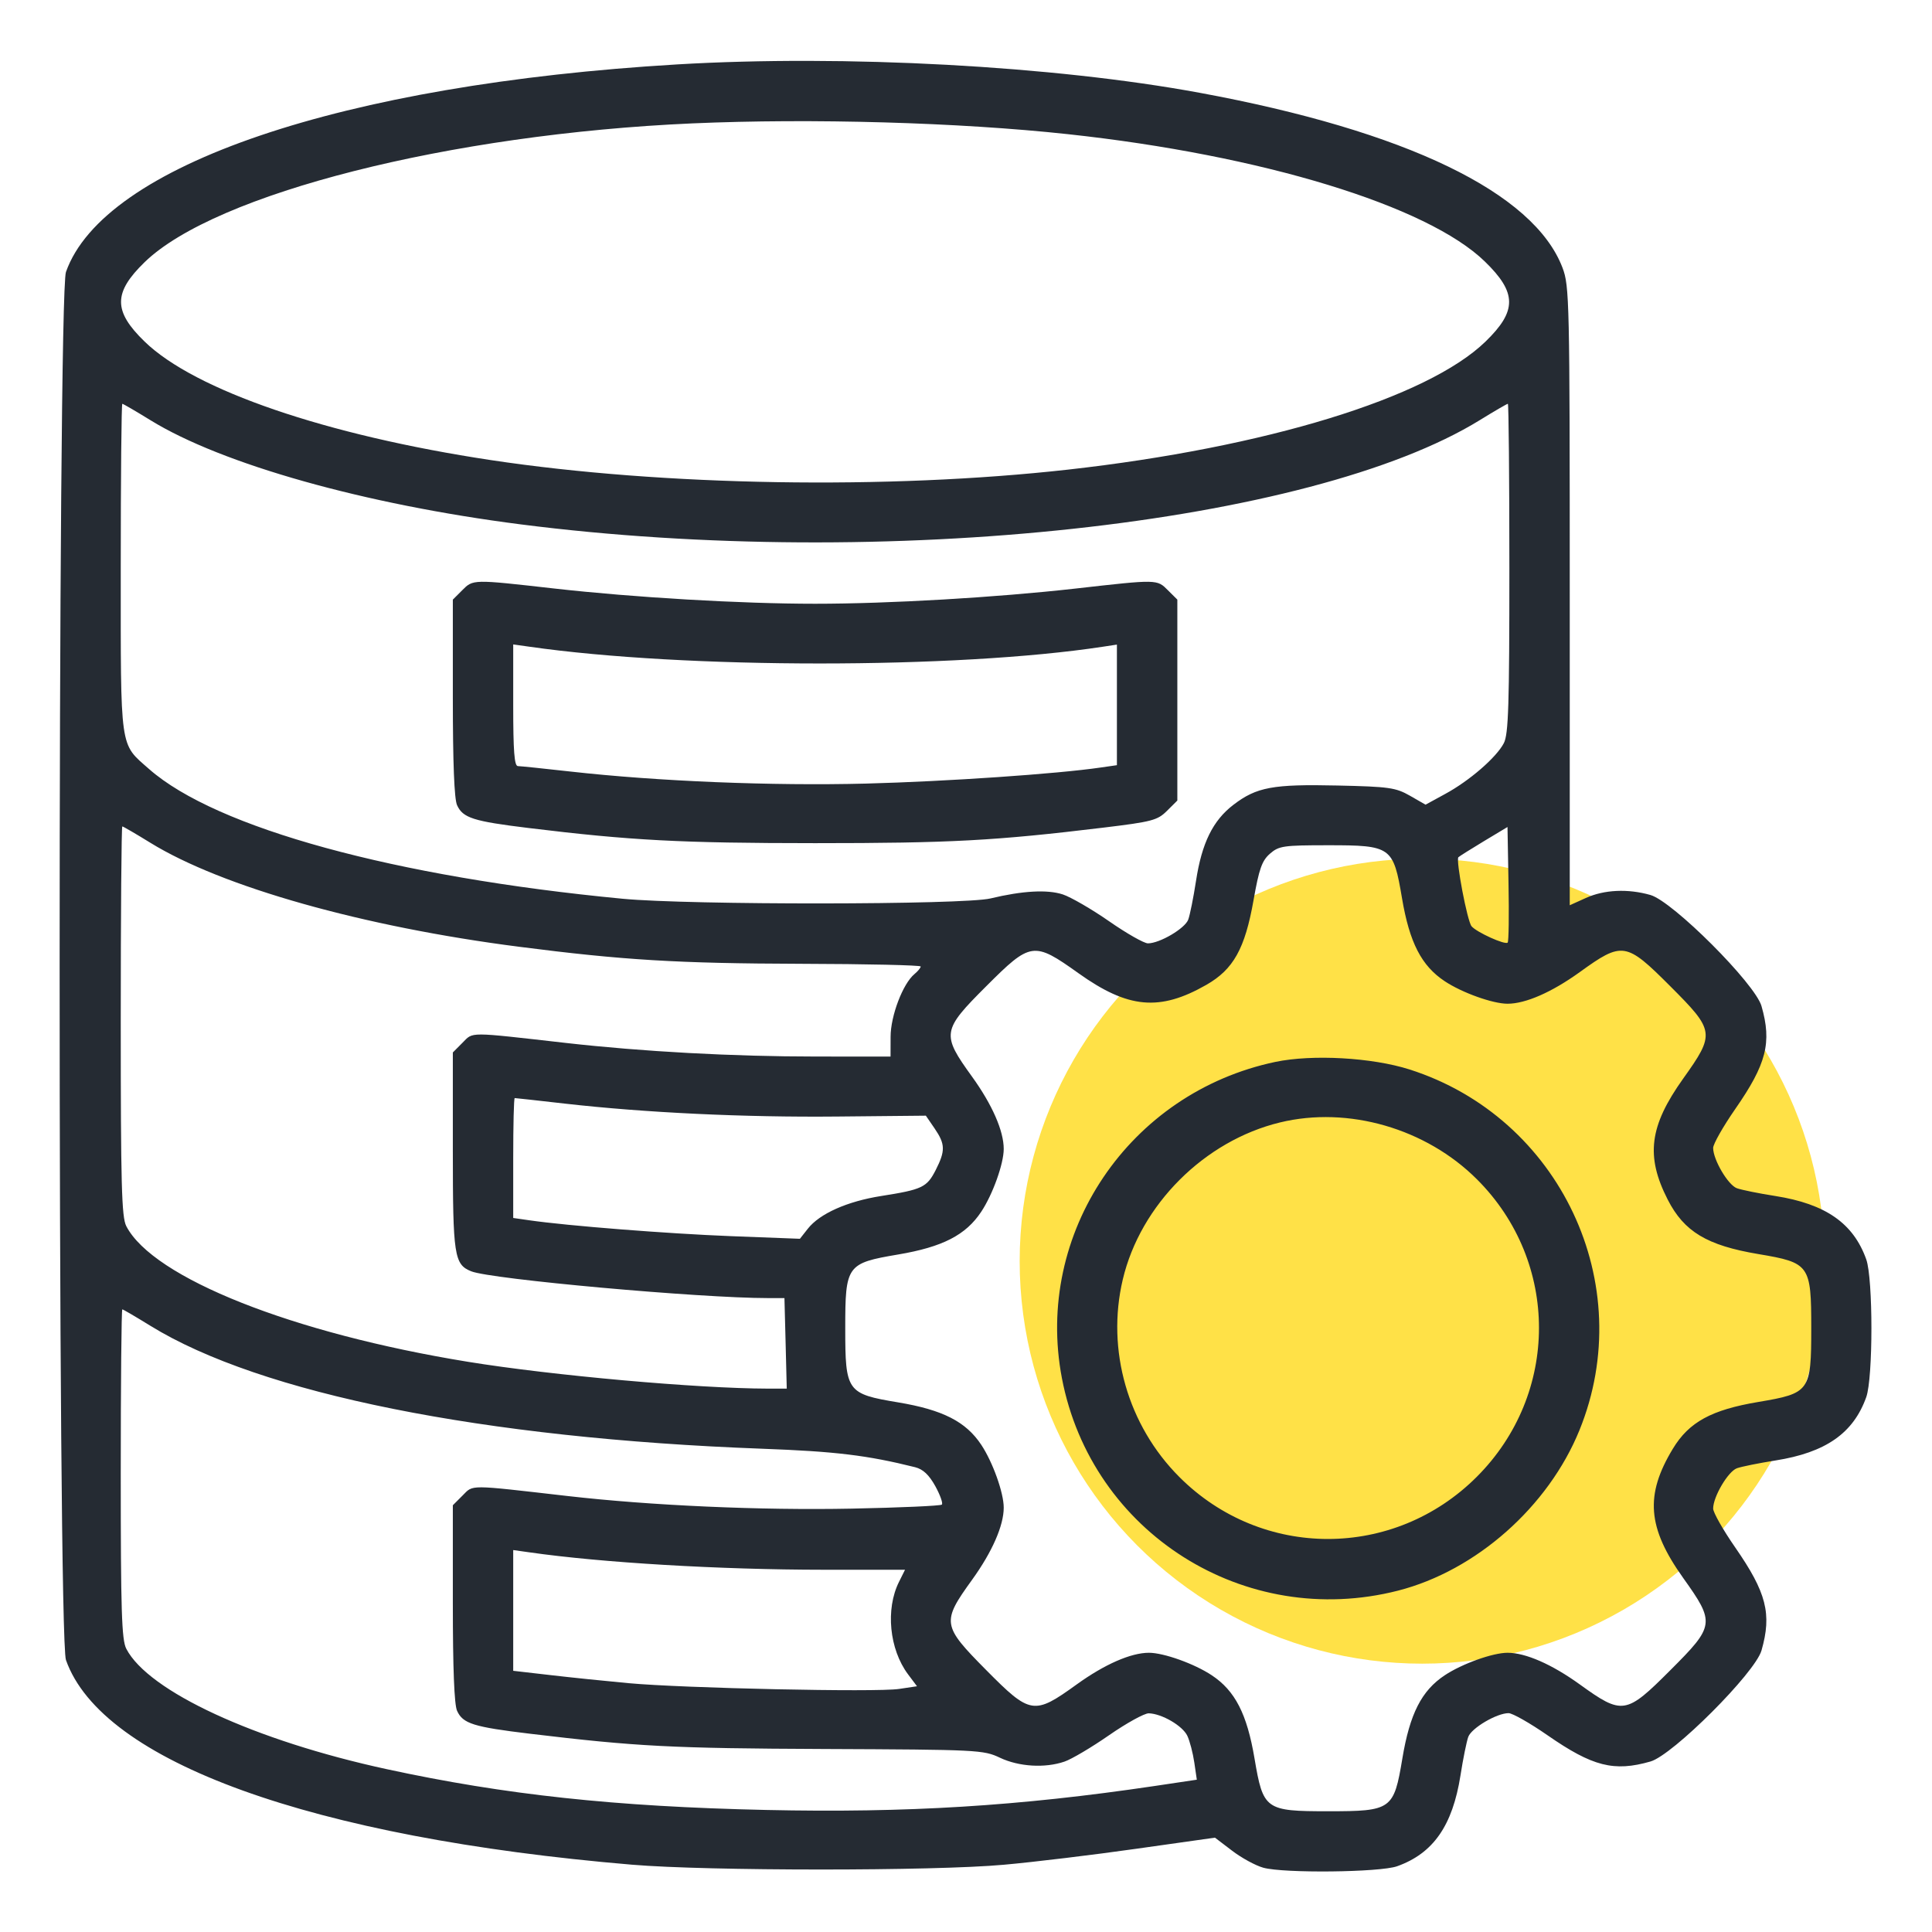
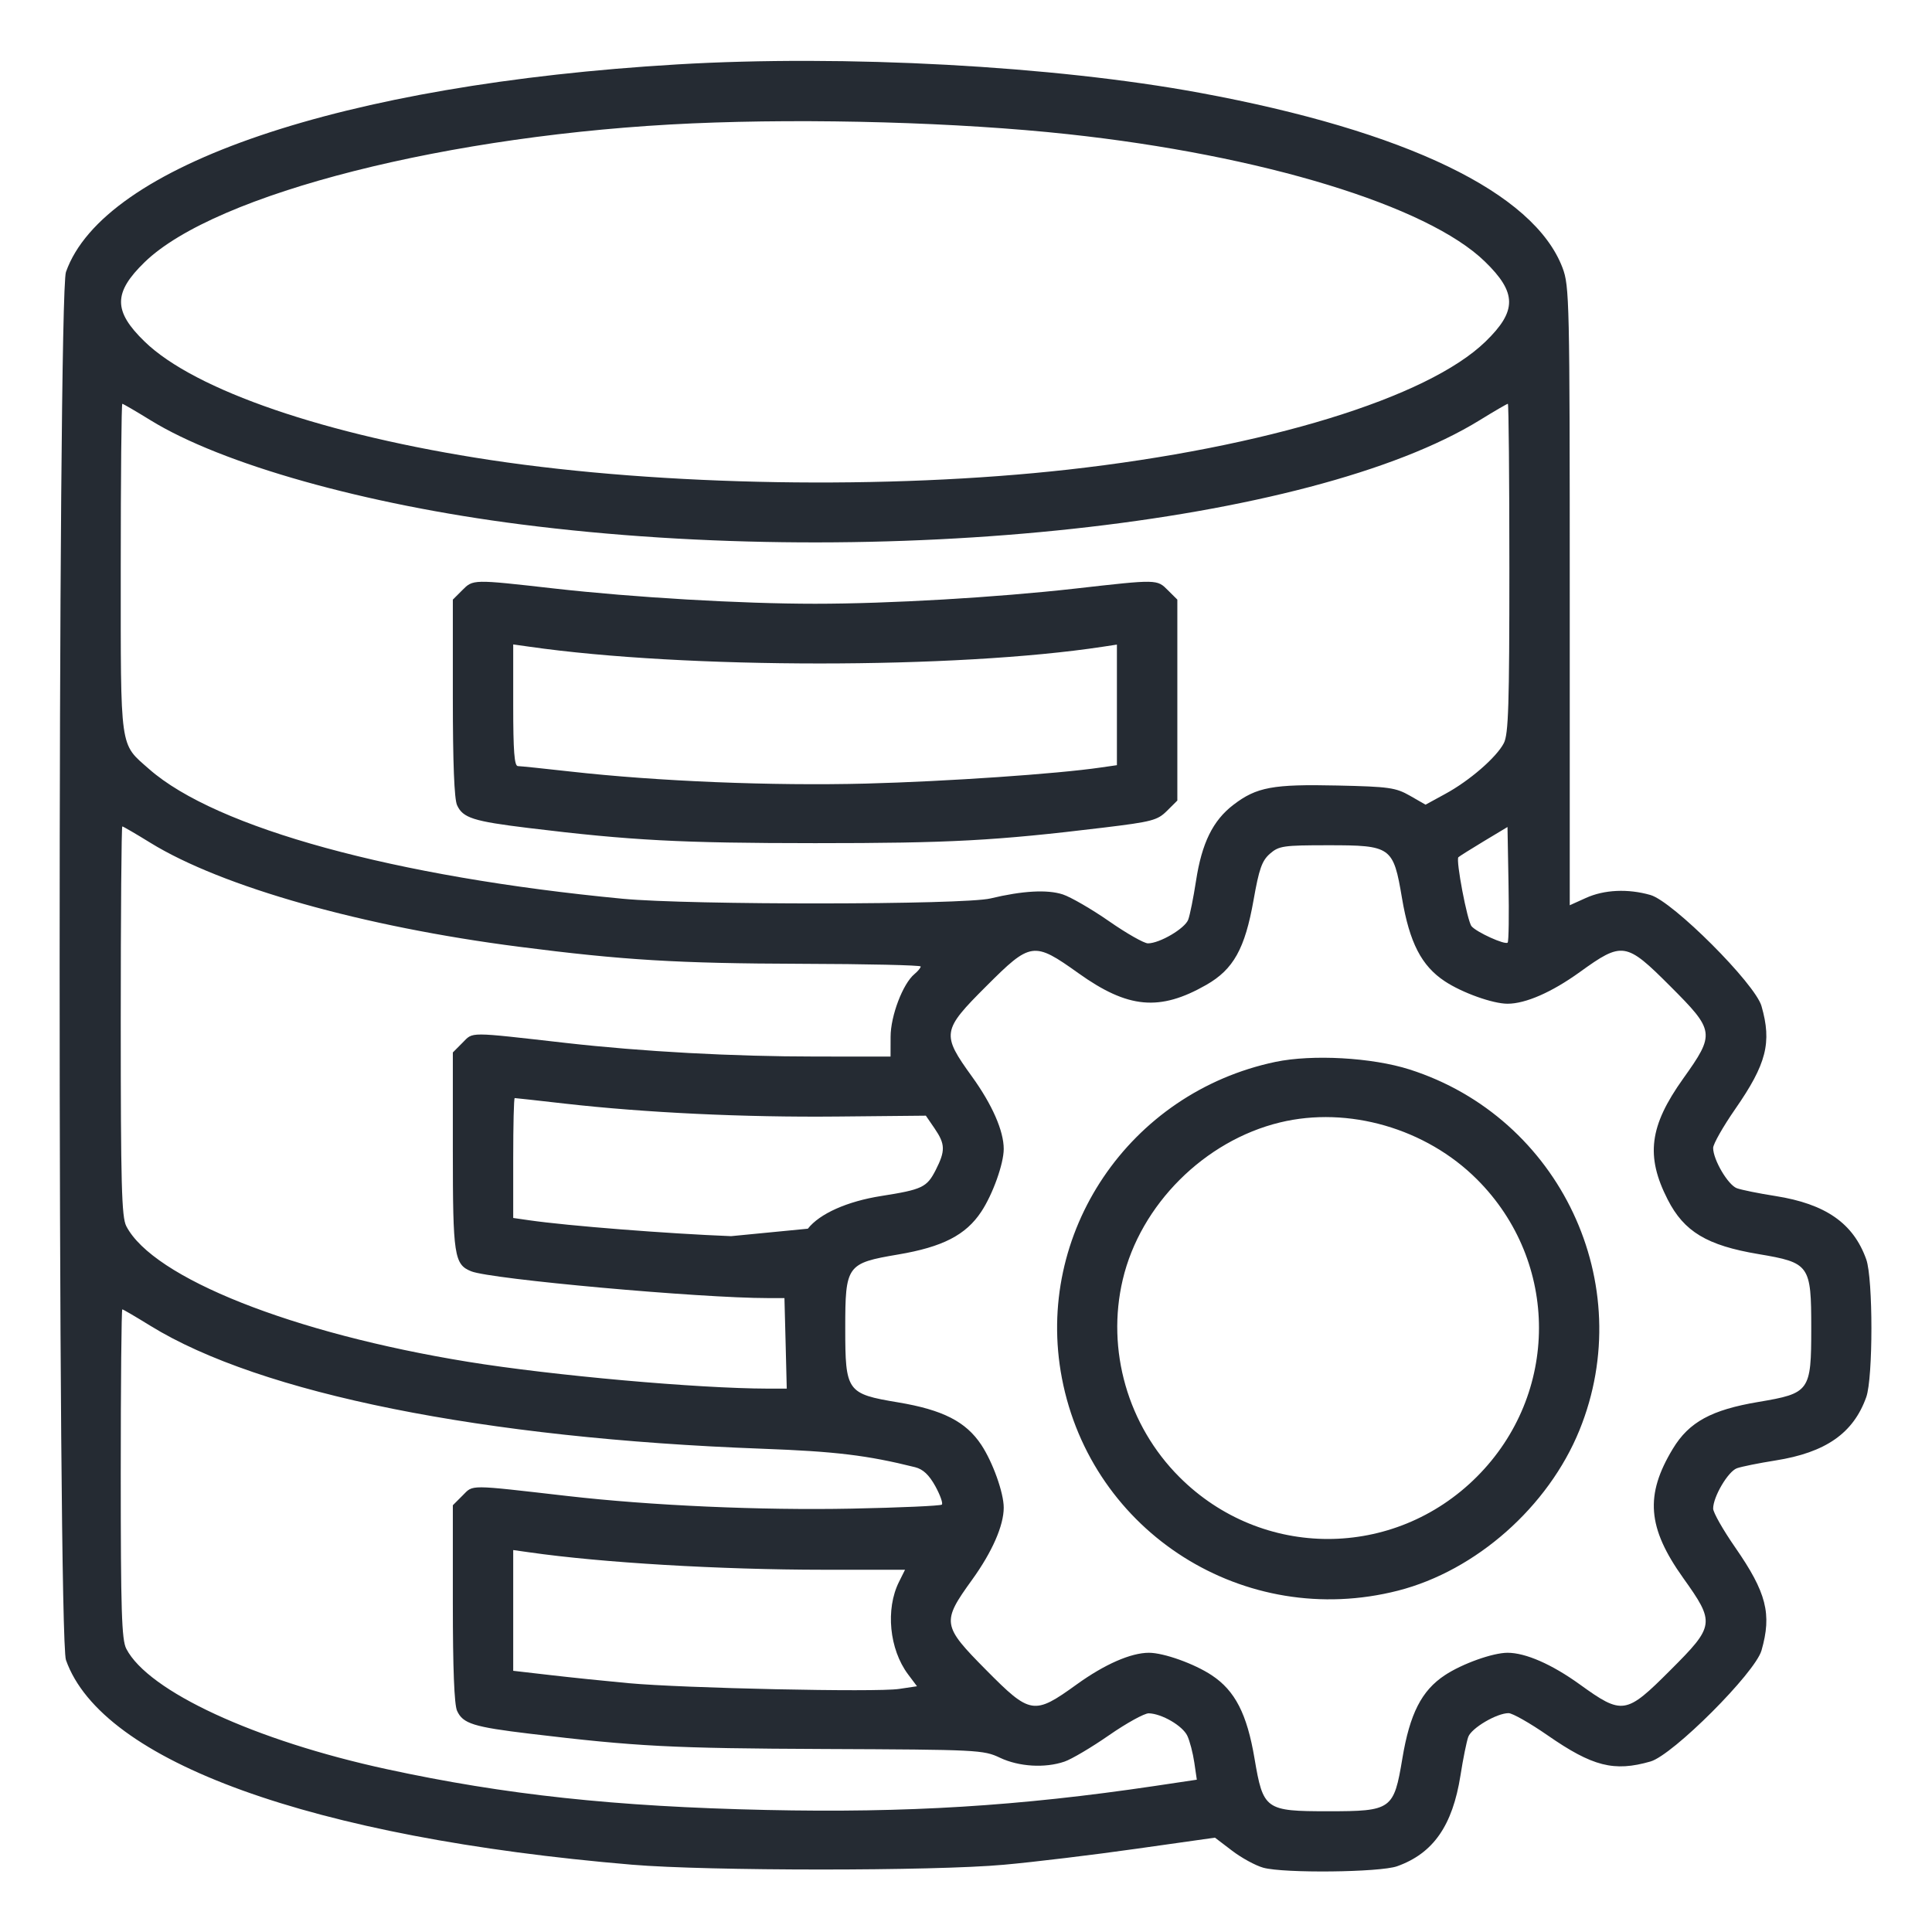
<svg xmlns="http://www.w3.org/2000/svg" width="36" height="36" viewBox="0 0 36 36" fill="none">
-   <circle cx="26.5" cy="23.5" r="7.5" fill="#FFE147" />
-   <path fill-rule="evenodd" clip-rule="evenodd" d="M12.621 1.2C6.374 1.57 1.931 3.078 1.229 5.068C1.072 5.511 1.072 30.489 1.229 30.932C1.898 32.828 5.808 34.242 11.777 34.746C13.188 34.865 17.399 34.866 18.703 34.747C19.264 34.697 20.379 34.562 21.181 34.448L22.639 34.242L22.958 34.485C23.133 34.619 23.395 34.762 23.539 34.802C23.924 34.909 25.712 34.889 26.033 34.775C26.706 34.535 27.066 34.019 27.214 33.082C27.262 32.773 27.328 32.45 27.359 32.364C27.42 32.199 27.89 31.922 28.11 31.922C28.182 31.922 28.508 32.107 28.834 32.333C29.676 32.917 30.074 33.018 30.754 32.823C31.171 32.704 32.704 31.171 32.823 30.754C33.018 30.074 32.917 29.676 32.333 28.834C32.107 28.508 31.922 28.183 31.922 28.11C31.922 27.89 32.199 27.42 32.364 27.359C32.45 27.328 32.773 27.263 33.082 27.214C34.019 27.066 34.535 26.706 34.775 26.033C34.903 25.673 34.903 23.828 34.775 23.467C34.535 22.794 34.019 22.434 33.082 22.286C32.773 22.238 32.45 22.172 32.364 22.141C32.199 22.08 31.922 21.61 31.922 21.39C31.922 21.318 32.107 20.992 32.333 20.666C32.917 19.825 33.018 19.427 32.823 18.747C32.704 18.329 31.171 16.797 30.754 16.677C30.335 16.557 29.891 16.577 29.549 16.733L29.25 16.868V11.107C29.25 5.59 29.244 5.33 29.115 4.989C28.582 3.588 26.201 2.439 22.354 1.729C19.635 1.227 15.739 1.016 12.621 1.2ZM12.902 2.299C8.385 2.498 4.013 3.606 2.695 4.885C2.109 5.454 2.109 5.797 2.695 6.365C3.629 7.272 6.077 8.11 9.145 8.573C12.355 9.057 16.547 9.126 19.898 8.751C23.588 8.337 26.599 7.414 27.68 6.365C28.27 5.793 28.267 5.454 27.667 4.872C26.596 3.832 23.516 2.891 19.898 2.5C17.866 2.28 15.121 2.202 12.902 2.299ZM2.25 10.586C2.25 14.02 2.225 13.843 2.779 14.331C4.027 15.429 7.359 16.342 11.602 16.747C12.851 16.866 17.955 16.862 18.457 16.741C19.052 16.598 19.514 16.572 19.803 16.666C19.952 16.715 20.341 16.94 20.666 17.166C20.992 17.393 21.318 17.578 21.39 17.578C21.609 17.578 22.08 17.301 22.141 17.136C22.173 17.05 22.238 16.726 22.286 16.414C22.394 15.709 22.6 15.289 22.983 14.996C23.415 14.666 23.717 14.61 24.921 14.637C25.883 14.658 26.007 14.676 26.272 14.827L26.563 14.994L26.929 14.794C27.383 14.548 27.885 14.112 28.022 13.847C28.108 13.681 28.125 13.139 28.125 10.586C28.125 8.901 28.112 7.524 28.097 7.524C28.081 7.524 27.845 7.661 27.573 7.829C24.421 9.772 16.467 10.637 9.703 9.771C6.796 9.399 4.134 8.65 2.802 7.829C2.53 7.661 2.294 7.524 2.279 7.524C2.263 7.524 2.25 8.901 2.25 10.586ZM8.61 11.001L8.438 11.173V13.001C8.438 14.21 8.464 14.889 8.517 15.004C8.625 15.241 8.82 15.303 9.844 15.428C11.762 15.662 12.684 15.71 15.188 15.711C17.712 15.711 18.54 15.666 20.566 15.421C21.466 15.312 21.568 15.285 21.744 15.11L21.938 14.917V13.045V11.173L21.765 11.001C21.557 10.793 21.579 10.793 20.039 10.967C18.553 11.134 16.571 11.25 15.188 11.25C13.805 11.25 11.822 11.134 10.336 10.967C8.796 10.793 8.818 10.793 8.61 11.001ZM9.563 13.14C9.563 13.999 9.584 14.274 9.65 14.275C9.699 14.276 10.137 14.321 10.625 14.376C12.253 14.559 14.386 14.646 16.137 14.601C17.646 14.561 19.696 14.421 20.514 14.301L20.812 14.258V13.134V12.011L20.549 12.051C17.818 12.467 12.768 12.467 9.861 12.05L9.563 12.008V13.14ZM2.25 19.023C2.25 22.071 2.266 22.68 2.353 22.847C2.852 23.812 5.452 24.844 8.719 25.375C10.288 25.63 12.992 25.872 14.309 25.875L14.66 25.875L14.639 25.032L14.617 24.188H14.312C13.041 24.188 9.151 23.837 8.781 23.689C8.463 23.562 8.438 23.397 8.438 21.439V19.611L8.619 19.429C8.823 19.225 8.702 19.225 10.547 19.434C11.968 19.595 13.652 19.687 15.205 19.687L16.594 19.688L16.595 19.319C16.595 18.929 16.824 18.328 17.04 18.15C17.104 18.097 17.156 18.033 17.156 18.009C17.156 17.985 16.151 17.962 14.924 17.959C12.625 17.952 11.611 17.891 9.668 17.641C6.766 17.268 4.136 16.526 2.802 15.704C2.53 15.536 2.294 15.399 2.279 15.399C2.263 15.399 2.25 17.03 2.25 19.023ZM27.649 15.675C27.406 15.821 27.193 15.956 27.175 15.973C27.124 16.025 27.34 17.163 27.42 17.259C27.512 17.37 28.045 17.612 28.093 17.564C28.113 17.544 28.12 17.051 28.109 16.469L28.09 15.41L27.649 15.675ZM23.663 15.908C23.514 16.039 23.461 16.19 23.358 16.773C23.198 17.677 22.984 18.062 22.479 18.351C21.609 18.848 21.02 18.795 20.095 18.134C19.261 17.539 19.207 17.547 18.377 18.377C17.55 19.203 17.54 19.269 18.114 20.064C18.489 20.584 18.703 21.073 18.703 21.409C18.703 21.684 18.499 22.255 18.284 22.579C17.997 23.013 17.564 23.236 16.734 23.376C15.777 23.538 15.75 23.576 15.75 24.75C15.75 25.931 15.779 25.972 16.734 26.131C17.567 26.27 17.998 26.49 18.284 26.921C18.499 27.245 18.703 27.816 18.703 28.092C18.703 28.427 18.489 28.916 18.114 29.436C17.543 30.227 17.553 30.288 18.375 31.118C19.2 31.951 19.266 31.962 20.064 31.386C20.584 31.011 21.073 30.797 21.409 30.797C21.684 30.797 22.255 31.001 22.579 31.216C23.013 31.503 23.236 31.936 23.376 32.766C23.538 33.723 23.576 33.75 24.75 33.75C25.931 33.75 25.972 33.721 26.131 32.766C26.27 31.933 26.489 31.502 26.921 31.216C27.245 31.001 27.816 30.797 28.091 30.797C28.427 30.797 28.916 31.011 29.436 31.386C30.232 31.96 30.297 31.95 31.123 31.123C31.954 30.293 31.961 30.24 31.363 29.402C30.696 28.466 30.648 27.858 31.172 26.994C31.472 26.498 31.89 26.27 32.766 26.123C33.723 25.962 33.75 25.925 33.75 24.75C33.75 23.569 33.721 23.529 32.766 23.368C31.806 23.207 31.38 22.95 31.075 22.352C30.661 21.542 30.733 20.982 31.363 20.099C31.961 19.26 31.954 19.208 31.123 18.377C30.297 17.55 30.232 17.54 29.436 18.114C28.916 18.489 28.427 18.703 28.091 18.703C27.816 18.703 27.245 18.499 26.921 18.284C26.487 17.997 26.264 17.564 26.124 16.735C25.962 15.777 25.925 15.75 24.75 15.75C23.911 15.75 23.831 15.762 23.663 15.908ZM23.765 19.787C21.04 20.36 19.271 22.981 19.787 25.68C20.339 28.563 23.195 30.369 26.051 29.639C27.504 29.267 28.851 28.076 29.431 26.649C30.536 23.93 29.071 20.821 26.262 19.927C25.564 19.705 24.453 19.643 23.765 19.787ZM9.563 21.578V22.695L9.861 22.738C10.581 22.842 12.442 22.988 13.623 23.034L14.905 23.083L15.053 22.895C15.274 22.614 15.786 22.386 16.418 22.286C17.186 22.165 17.27 22.125 17.435 21.803C17.618 21.443 17.615 21.32 17.415 21.027L17.252 20.789L15.604 20.805C13.865 20.822 12.021 20.734 10.523 20.564C10.026 20.507 9.607 20.461 9.591 20.461C9.575 20.461 9.563 20.964 9.563 21.578ZM23.851 20.915C22.443 21.256 21.25 22.448 20.921 23.843C20.611 25.155 21.015 26.562 21.977 27.523C23.516 29.063 25.976 29.061 27.518 27.518C29.061 25.976 29.063 23.516 27.523 21.977C26.573 21.026 25.122 20.607 23.851 20.915ZM2.25 27.461C2.25 30.014 2.267 30.556 2.353 30.722C2.764 31.516 4.748 32.433 7.207 32.966C9.415 33.444 11.463 33.664 14.274 33.726C16.898 33.783 18.982 33.655 21.504 33.281L22.301 33.162L22.254 32.841C22.228 32.664 22.17 32.441 22.124 32.344C22.036 32.157 21.647 31.931 21.405 31.925C21.324 31.924 20.992 32.107 20.666 32.333C20.341 32.559 19.967 32.78 19.835 32.825C19.47 32.95 18.985 32.92 18.633 32.753C18.326 32.607 18.222 32.602 15.363 32.59C12.517 32.578 11.864 32.544 9.879 32.306C8.821 32.179 8.626 32.118 8.517 31.879C8.464 31.764 8.438 31.085 8.438 29.876V28.048L8.62 27.866C8.824 27.662 8.707 27.662 10.575 27.876C12.128 28.054 14.169 28.145 15.872 28.111C16.771 28.093 17.527 28.059 17.55 28.036C17.574 28.012 17.519 27.858 17.428 27.692C17.31 27.48 17.2 27.377 17.051 27.339C16.161 27.117 15.566 27.045 14.203 26.995C9.001 26.802 4.852 25.968 2.802 24.704C2.53 24.536 2.294 24.398 2.279 24.398C2.263 24.398 2.25 25.776 2.25 27.461ZM9.563 30.008V31.133L10.248 31.212C10.625 31.256 11.282 31.324 11.707 31.363C12.735 31.458 16.33 31.535 16.752 31.471L17.087 31.421L16.919 31.197C16.571 30.731 16.498 29.984 16.751 29.477L16.864 29.25L15.34 29.25C13.414 29.249 11.212 29.119 9.861 28.925L9.563 28.883V30.008Z" fill="#252B33" />
+   <path fill-rule="evenodd" clip-rule="evenodd" d="M12.621 1.2C6.374 1.57 1.931 3.078 1.229 5.068C1.072 5.511 1.072 30.489 1.229 30.932C1.898 32.828 5.808 34.242 11.777 34.746C13.188 34.865 17.399 34.866 18.703 34.747C19.264 34.697 20.379 34.562 21.181 34.448L22.639 34.242L22.958 34.485C23.133 34.619 23.395 34.762 23.539 34.802C23.924 34.909 25.712 34.889 26.033 34.775C26.706 34.535 27.066 34.019 27.214 33.082C27.262 32.773 27.328 32.45 27.359 32.364C27.42 32.199 27.89 31.922 28.11 31.922C28.182 31.922 28.508 32.107 28.834 32.333C29.676 32.917 30.074 33.018 30.754 32.823C31.171 32.704 32.704 31.171 32.823 30.754C33.018 30.074 32.917 29.676 32.333 28.834C32.107 28.508 31.922 28.183 31.922 28.11C31.922 27.89 32.199 27.42 32.364 27.359C32.45 27.328 32.773 27.263 33.082 27.214C34.019 27.066 34.535 26.706 34.775 26.033C34.903 25.673 34.903 23.828 34.775 23.467C34.535 22.794 34.019 22.434 33.082 22.286C32.773 22.238 32.45 22.172 32.364 22.141C32.199 22.08 31.922 21.61 31.922 21.39C31.922 21.318 32.107 20.992 32.333 20.666C32.917 19.825 33.018 19.427 32.823 18.747C32.704 18.329 31.171 16.797 30.754 16.677C30.335 16.557 29.891 16.577 29.549 16.733L29.25 16.868V11.107C29.25 5.59 29.244 5.33 29.115 4.989C28.582 3.588 26.201 2.439 22.354 1.729C19.635 1.227 15.739 1.016 12.621 1.2ZM12.902 2.299C8.385 2.498 4.013 3.606 2.695 4.885C2.109 5.454 2.109 5.797 2.695 6.365C3.629 7.272 6.077 8.11 9.145 8.573C12.355 9.057 16.547 9.126 19.898 8.751C23.588 8.337 26.599 7.414 27.68 6.365C28.27 5.793 28.267 5.454 27.667 4.872C26.596 3.832 23.516 2.891 19.898 2.5C17.866 2.28 15.121 2.202 12.902 2.299ZM2.25 10.586C2.25 14.02 2.225 13.843 2.779 14.331C4.027 15.429 7.359 16.342 11.602 16.747C12.851 16.866 17.955 16.862 18.457 16.741C19.052 16.598 19.514 16.572 19.803 16.666C19.952 16.715 20.341 16.94 20.666 17.166C20.992 17.393 21.318 17.578 21.39 17.578C21.609 17.578 22.08 17.301 22.141 17.136C22.173 17.05 22.238 16.726 22.286 16.414C22.394 15.709 22.6 15.289 22.983 14.996C23.415 14.666 23.717 14.61 24.921 14.637C25.883 14.658 26.007 14.676 26.272 14.827L26.563 14.994L26.929 14.794C27.383 14.548 27.885 14.112 28.022 13.847C28.108 13.681 28.125 13.139 28.125 10.586C28.125 8.901 28.112 7.524 28.097 7.524C28.081 7.524 27.845 7.661 27.573 7.829C24.421 9.772 16.467 10.637 9.703 9.771C6.796 9.399 4.134 8.65 2.802 7.829C2.53 7.661 2.294 7.524 2.279 7.524C2.263 7.524 2.25 8.901 2.25 10.586ZM8.61 11.001L8.438 11.173V13.001C8.438 14.21 8.464 14.889 8.517 15.004C8.625 15.241 8.82 15.303 9.844 15.428C11.762 15.662 12.684 15.71 15.188 15.711C17.712 15.711 18.54 15.666 20.566 15.421C21.466 15.312 21.568 15.285 21.744 15.11L21.938 14.917V13.045V11.173L21.765 11.001C21.557 10.793 21.579 10.793 20.039 10.967C18.553 11.134 16.571 11.25 15.188 11.25C13.805 11.25 11.822 11.134 10.336 10.967C8.796 10.793 8.818 10.793 8.61 11.001ZM9.563 13.14C9.563 13.999 9.584 14.274 9.65 14.275C9.699 14.276 10.137 14.321 10.625 14.376C12.253 14.559 14.386 14.646 16.137 14.601C17.646 14.561 19.696 14.421 20.514 14.301L20.812 14.258V13.134V12.011L20.549 12.051C17.818 12.467 12.768 12.467 9.861 12.05L9.563 12.008V13.14ZM2.25 19.023C2.25 22.071 2.266 22.68 2.353 22.847C2.852 23.812 5.452 24.844 8.719 25.375C10.288 25.63 12.992 25.872 14.309 25.875L14.66 25.875L14.639 25.032L14.617 24.188H14.312C13.041 24.188 9.151 23.837 8.781 23.689C8.463 23.562 8.438 23.397 8.438 21.439V19.611L8.619 19.429C8.823 19.225 8.702 19.225 10.547 19.434C11.968 19.595 13.652 19.687 15.205 19.687L16.594 19.688L16.595 19.319C16.595 18.929 16.824 18.328 17.04 18.15C17.104 18.097 17.156 18.033 17.156 18.009C17.156 17.985 16.151 17.962 14.924 17.959C12.625 17.952 11.611 17.891 9.668 17.641C6.766 17.268 4.136 16.526 2.802 15.704C2.53 15.536 2.294 15.399 2.279 15.399C2.263 15.399 2.25 17.03 2.25 19.023ZM27.649 15.675C27.406 15.821 27.193 15.956 27.175 15.973C27.124 16.025 27.34 17.163 27.42 17.259C27.512 17.37 28.045 17.612 28.093 17.564C28.113 17.544 28.12 17.051 28.109 16.469L28.09 15.41L27.649 15.675ZM23.663 15.908C23.514 16.039 23.461 16.19 23.358 16.773C23.198 17.677 22.984 18.062 22.479 18.351C21.609 18.848 21.02 18.795 20.095 18.134C19.261 17.539 19.207 17.547 18.377 18.377C17.55 19.203 17.54 19.269 18.114 20.064C18.489 20.584 18.703 21.073 18.703 21.409C18.703 21.684 18.499 22.255 18.284 22.579C17.997 23.013 17.564 23.236 16.734 23.376C15.777 23.538 15.75 23.576 15.75 24.75C15.75 25.931 15.779 25.972 16.734 26.131C17.567 26.27 17.998 26.49 18.284 26.921C18.499 27.245 18.703 27.816 18.703 28.092C18.703 28.427 18.489 28.916 18.114 29.436C17.543 30.227 17.553 30.288 18.375 31.118C19.2 31.951 19.266 31.962 20.064 31.386C20.584 31.011 21.073 30.797 21.409 30.797C21.684 30.797 22.255 31.001 22.579 31.216C23.013 31.503 23.236 31.936 23.376 32.766C23.538 33.723 23.576 33.75 24.75 33.75C25.931 33.75 25.972 33.721 26.131 32.766C26.27 31.933 26.489 31.502 26.921 31.216C27.245 31.001 27.816 30.797 28.091 30.797C28.427 30.797 28.916 31.011 29.436 31.386C30.232 31.96 30.297 31.95 31.123 31.123C31.954 30.293 31.961 30.24 31.363 29.402C30.696 28.466 30.648 27.858 31.172 26.994C31.472 26.498 31.89 26.27 32.766 26.123C33.723 25.962 33.75 25.925 33.75 24.75C33.75 23.569 33.721 23.529 32.766 23.368C31.806 23.207 31.38 22.95 31.075 22.352C30.661 21.542 30.733 20.982 31.363 20.099C31.961 19.26 31.954 19.208 31.123 18.377C30.297 17.55 30.232 17.54 29.436 18.114C28.916 18.489 28.427 18.703 28.091 18.703C27.816 18.703 27.245 18.499 26.921 18.284C26.487 17.997 26.264 17.564 26.124 16.735C25.962 15.777 25.925 15.75 24.75 15.75C23.911 15.75 23.831 15.762 23.663 15.908ZM23.765 19.787C21.04 20.36 19.271 22.981 19.787 25.68C20.339 28.563 23.195 30.369 26.051 29.639C27.504 29.267 28.851 28.076 29.431 26.649C30.536 23.93 29.071 20.821 26.262 19.927C25.564 19.705 24.453 19.643 23.765 19.787ZM9.563 21.578V22.695L9.861 22.738C10.581 22.842 12.442 22.988 13.623 23.034L15.053 22.895C15.274 22.614 15.786 22.386 16.418 22.286C17.186 22.165 17.27 22.125 17.435 21.803C17.618 21.443 17.615 21.32 17.415 21.027L17.252 20.789L15.604 20.805C13.865 20.822 12.021 20.734 10.523 20.564C10.026 20.507 9.607 20.461 9.591 20.461C9.575 20.461 9.563 20.964 9.563 21.578ZM23.851 20.915C22.443 21.256 21.25 22.448 20.921 23.843C20.611 25.155 21.015 26.562 21.977 27.523C23.516 29.063 25.976 29.061 27.518 27.518C29.061 25.976 29.063 23.516 27.523 21.977C26.573 21.026 25.122 20.607 23.851 20.915ZM2.25 27.461C2.25 30.014 2.267 30.556 2.353 30.722C2.764 31.516 4.748 32.433 7.207 32.966C9.415 33.444 11.463 33.664 14.274 33.726C16.898 33.783 18.982 33.655 21.504 33.281L22.301 33.162L22.254 32.841C22.228 32.664 22.17 32.441 22.124 32.344C22.036 32.157 21.647 31.931 21.405 31.925C21.324 31.924 20.992 32.107 20.666 32.333C20.341 32.559 19.967 32.78 19.835 32.825C19.47 32.95 18.985 32.92 18.633 32.753C18.326 32.607 18.222 32.602 15.363 32.59C12.517 32.578 11.864 32.544 9.879 32.306C8.821 32.179 8.626 32.118 8.517 31.879C8.464 31.764 8.438 31.085 8.438 29.876V28.048L8.62 27.866C8.824 27.662 8.707 27.662 10.575 27.876C12.128 28.054 14.169 28.145 15.872 28.111C16.771 28.093 17.527 28.059 17.55 28.036C17.574 28.012 17.519 27.858 17.428 27.692C17.31 27.48 17.2 27.377 17.051 27.339C16.161 27.117 15.566 27.045 14.203 26.995C9.001 26.802 4.852 25.968 2.802 24.704C2.53 24.536 2.294 24.398 2.279 24.398C2.263 24.398 2.25 25.776 2.25 27.461ZM9.563 30.008V31.133L10.248 31.212C10.625 31.256 11.282 31.324 11.707 31.363C12.735 31.458 16.33 31.535 16.752 31.471L17.087 31.421L16.919 31.197C16.571 30.731 16.498 29.984 16.751 29.477L16.864 29.25L15.34 29.25C13.414 29.249 11.212 29.119 9.861 28.925L9.563 28.883V30.008Z" fill="#252B33" />
</svg>